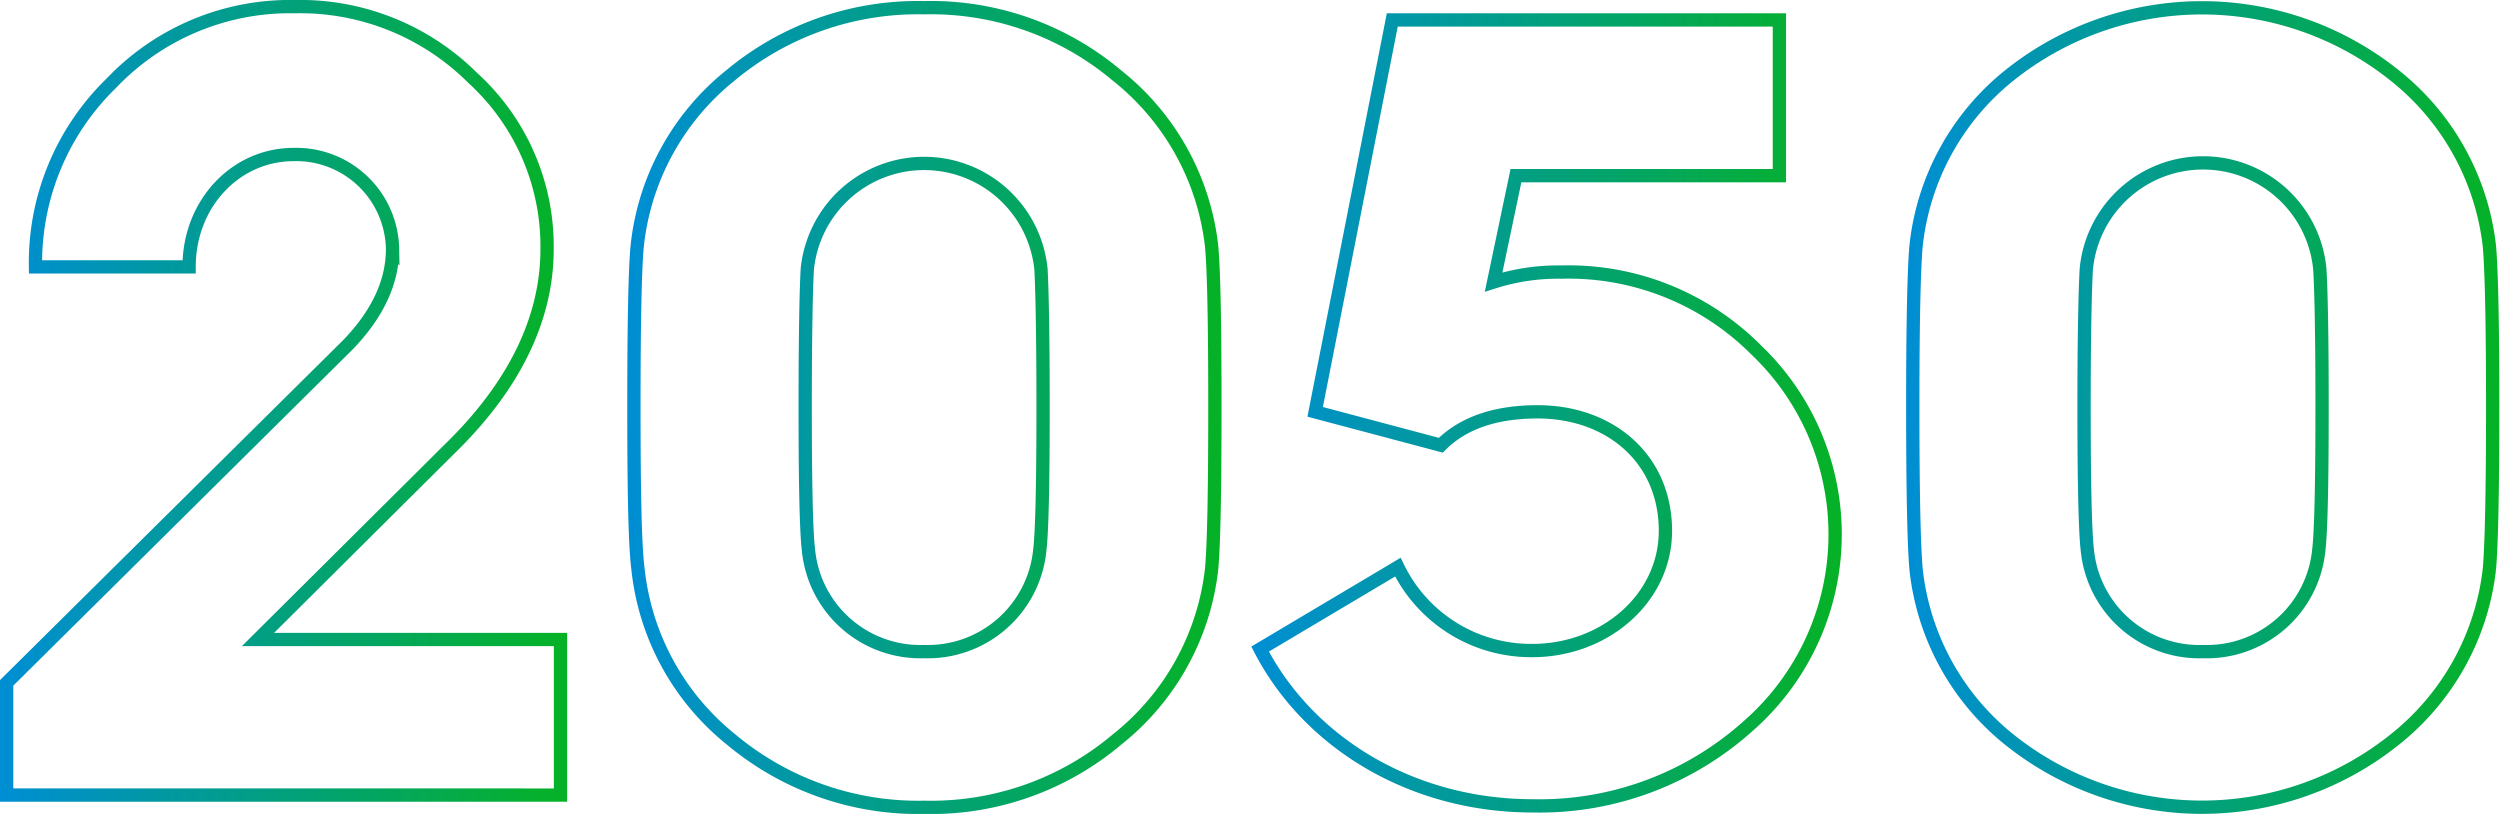
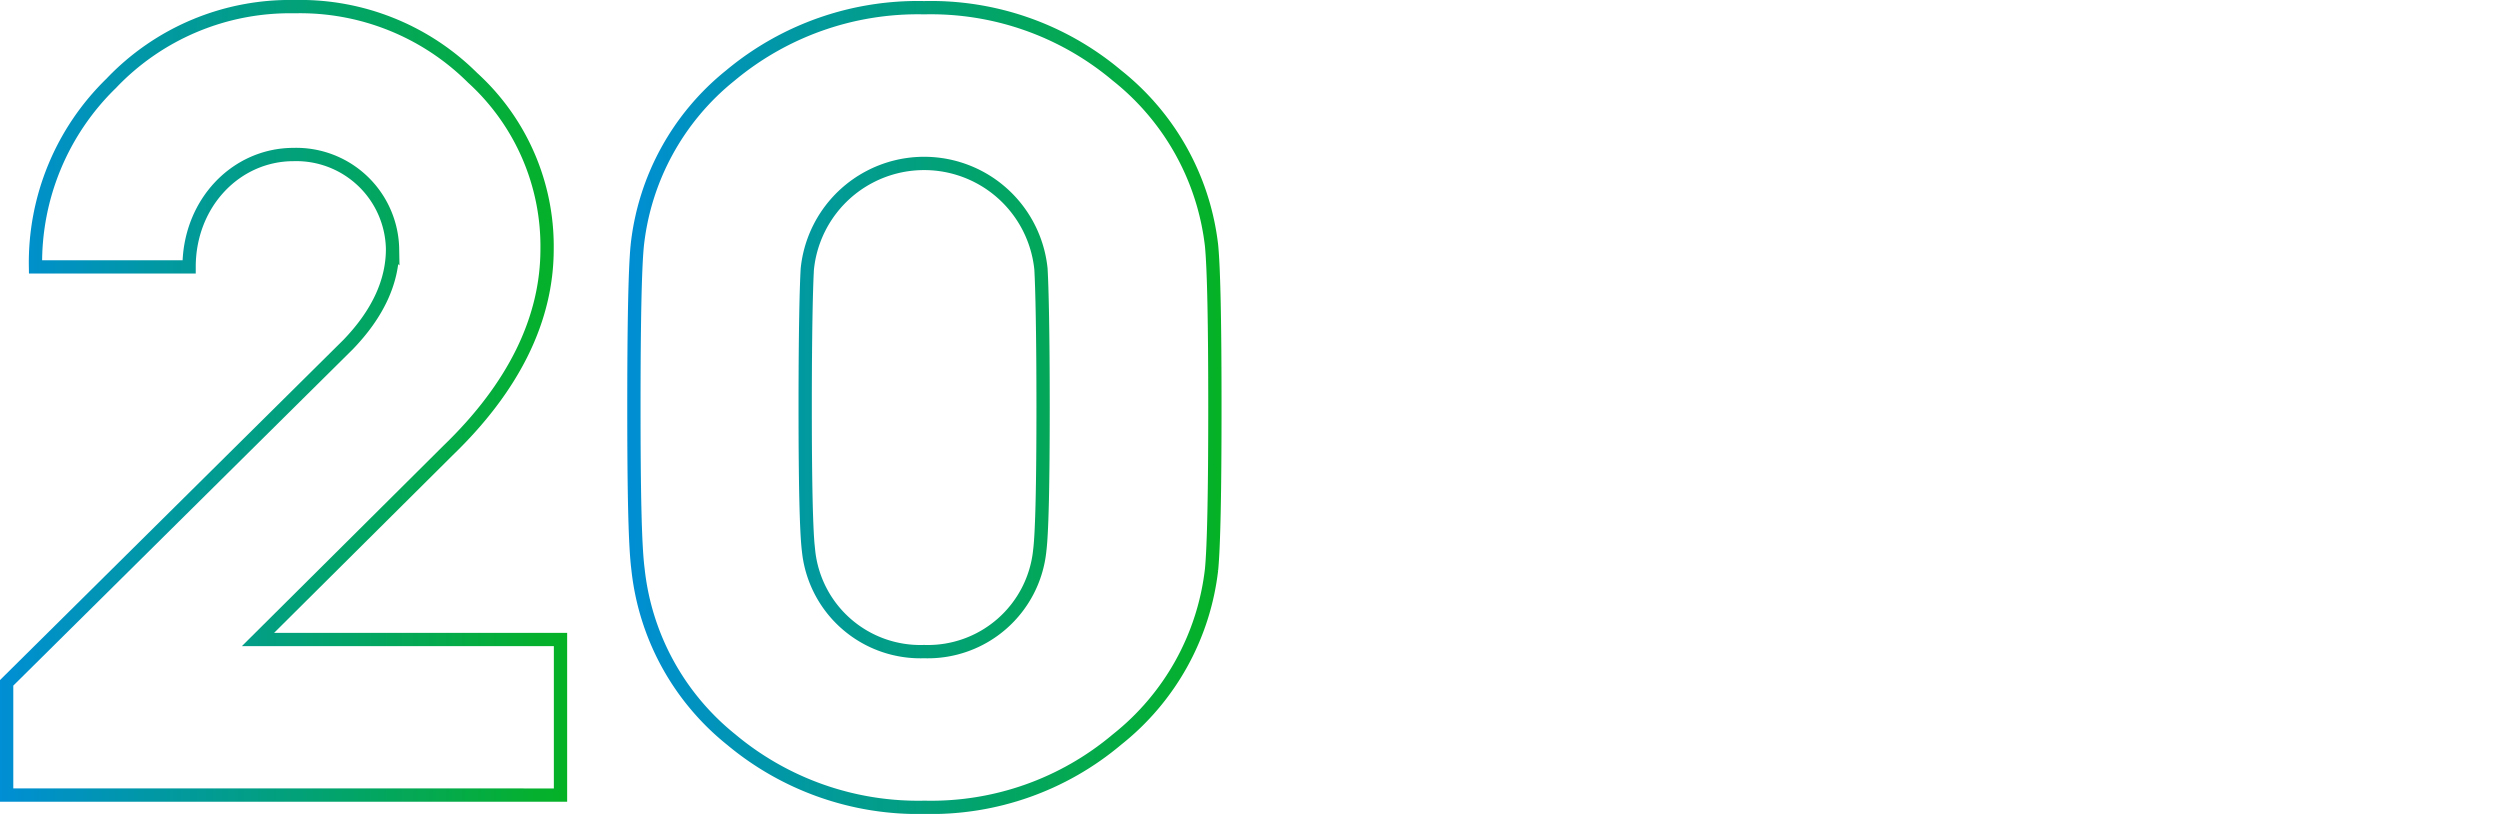
<svg xmlns="http://www.w3.org/2000/svg" xmlns:xlink="http://www.w3.org/1999/xlink" viewBox="0 0 188 61.21">
  <defs>
    <style>.cls-1,.cls-2,.cls-3,.cls-4{fill:none;stroke-miterlimit:10;}.cls-1{stroke:url(#Dégradé_sans_nom_6);}.cls-2{stroke:url(#Dégradé_sans_nom_6-2);}.cls-3{stroke:url(#Dégradé_sans_nom_6-3);}.cls-4{stroke:url(#Dégradé_sans_nom_6-4);}</style>
    <linearGradient id="Dégradé_sans_nom_6" y1="30.15" x2="42.65" y2="30.15" gradientUnits="userSpaceOnUse">
      <stop offset="0" stop-color="#008ed4" />
      <stop offset="1" stop-color="#05b225" />
    </linearGradient>
    <linearGradient id="Dégradé_sans_nom_6-2" x1="47.17" y1="30.65" x2="91.82" y2="30.65" xlink:href="#Dégradé_sans_nom_6" />
    <linearGradient id="Dégradé_sans_nom_6-3" x1="94.09" y1="31.07" x2="138.49" y2="31.07" xlink:href="#Dégradé_sans_nom_6" />
    <linearGradient id="Dégradé_sans_nom_6-4" x1="143.34" y1="30.65" x2="188" y2="30.65" xlink:href="#Dégradé_sans_nom_6" />
  </defs>
  <g id="Calque_2" data-name="Calque 2">
    <g id="Calque_7" data-name="Calque 7">
      <path class="cls-1" d="M.5,59.79V51.35L26.17,25.92c2.26-2.34,3.35-4.76,3.35-7.19a7.24,7.24,0,0,0-7.44-7.11c-4.35,0-7.86,3.68-7.86,8.45H2.67A18.81,18.81,0,0,1,8.36,6.27,18.54,18.54,0,0,1,22.16.5,18.38,18.38,0,0,1,35.54,5.85a17.13,17.13,0,0,1,5.6,12.88c0,5.27-2.5,10.37-7.44,15.14L19.4,48.09H42.15v11.7Z" />
      <path class="cls-2" d="M47.67,30.61c0-6.28.08-10.37.25-12.13a19,19,0,0,1,7-12.8A22,22,0,0,1,69.49.58,21.73,21.73,0,0,1,84,5.68a19.11,19.11,0,0,1,7.11,12.8c.17,1.76.25,5.85.25,12.13s-.08,10.45-.25,12.21A19.08,19.08,0,0,1,84,55.61a21.68,21.68,0,0,1-14.47,5.1,21.92,21.92,0,0,1-14.55-5.1,19,19,0,0,1-7-12.79C47.75,41.06,47.67,37,47.67,30.61ZM69.49,49a8.46,8.46,0,0,0,8.7-7.61q.25-2,.25-10.79c0-5.61-.08-9-.16-10.37a8.83,8.83,0,0,0-17.57,0c-.08,1.33-.16,4.76-.16,10.37q0,8.78.25,10.79A8.45,8.45,0,0,0,69.49,49Z" />
-       <path class="cls-3" d="M105.12,42.65a11.12,11.12,0,0,0,10.12,6.27c5.44,0,10-3.93,10-9,0-5.44-4.18-8.95-9.61-8.95q-4.77,0-7.28,2.51l-9.45-2.51L104.7,1.5h29.11V13.21H114l-1.68,8a16.07,16.07,0,0,1,5.11-.75,19.91,19.91,0,0,1,14.63,5.85,19.16,19.16,0,0,1-.67,28.35,23.45,23.45,0,0,1-16.14,5.94c-9,0-16.81-4.68-20.49-11.79Z" />
-       <path class="cls-4" d="M143.84,30.61c0-6.28.09-10.37.25-12.13a19,19,0,0,1,7-12.8,23.19,23.19,0,0,1,29,0,19.15,19.15,0,0,1,7.11,12.8c.16,1.76.25,5.85.25,12.13s-.09,10.45-.25,12.21a19.12,19.12,0,0,1-7.11,12.79,23.19,23.19,0,0,1-29,0,19,19,0,0,1-7-12.79C143.93,41.06,143.84,37,143.84,30.61ZM165.67,49a8.46,8.46,0,0,0,8.7-7.61q.25-2,.25-10.79c0-5.61-.08-9-.17-10.37a8.82,8.82,0,0,0-17.56,0c-.08,1.33-.17,4.76-.17,10.37,0,5.85.09,9.45.25,10.79A8.46,8.46,0,0,0,165.67,49Z" />
    </g>
  </g>
</svg>